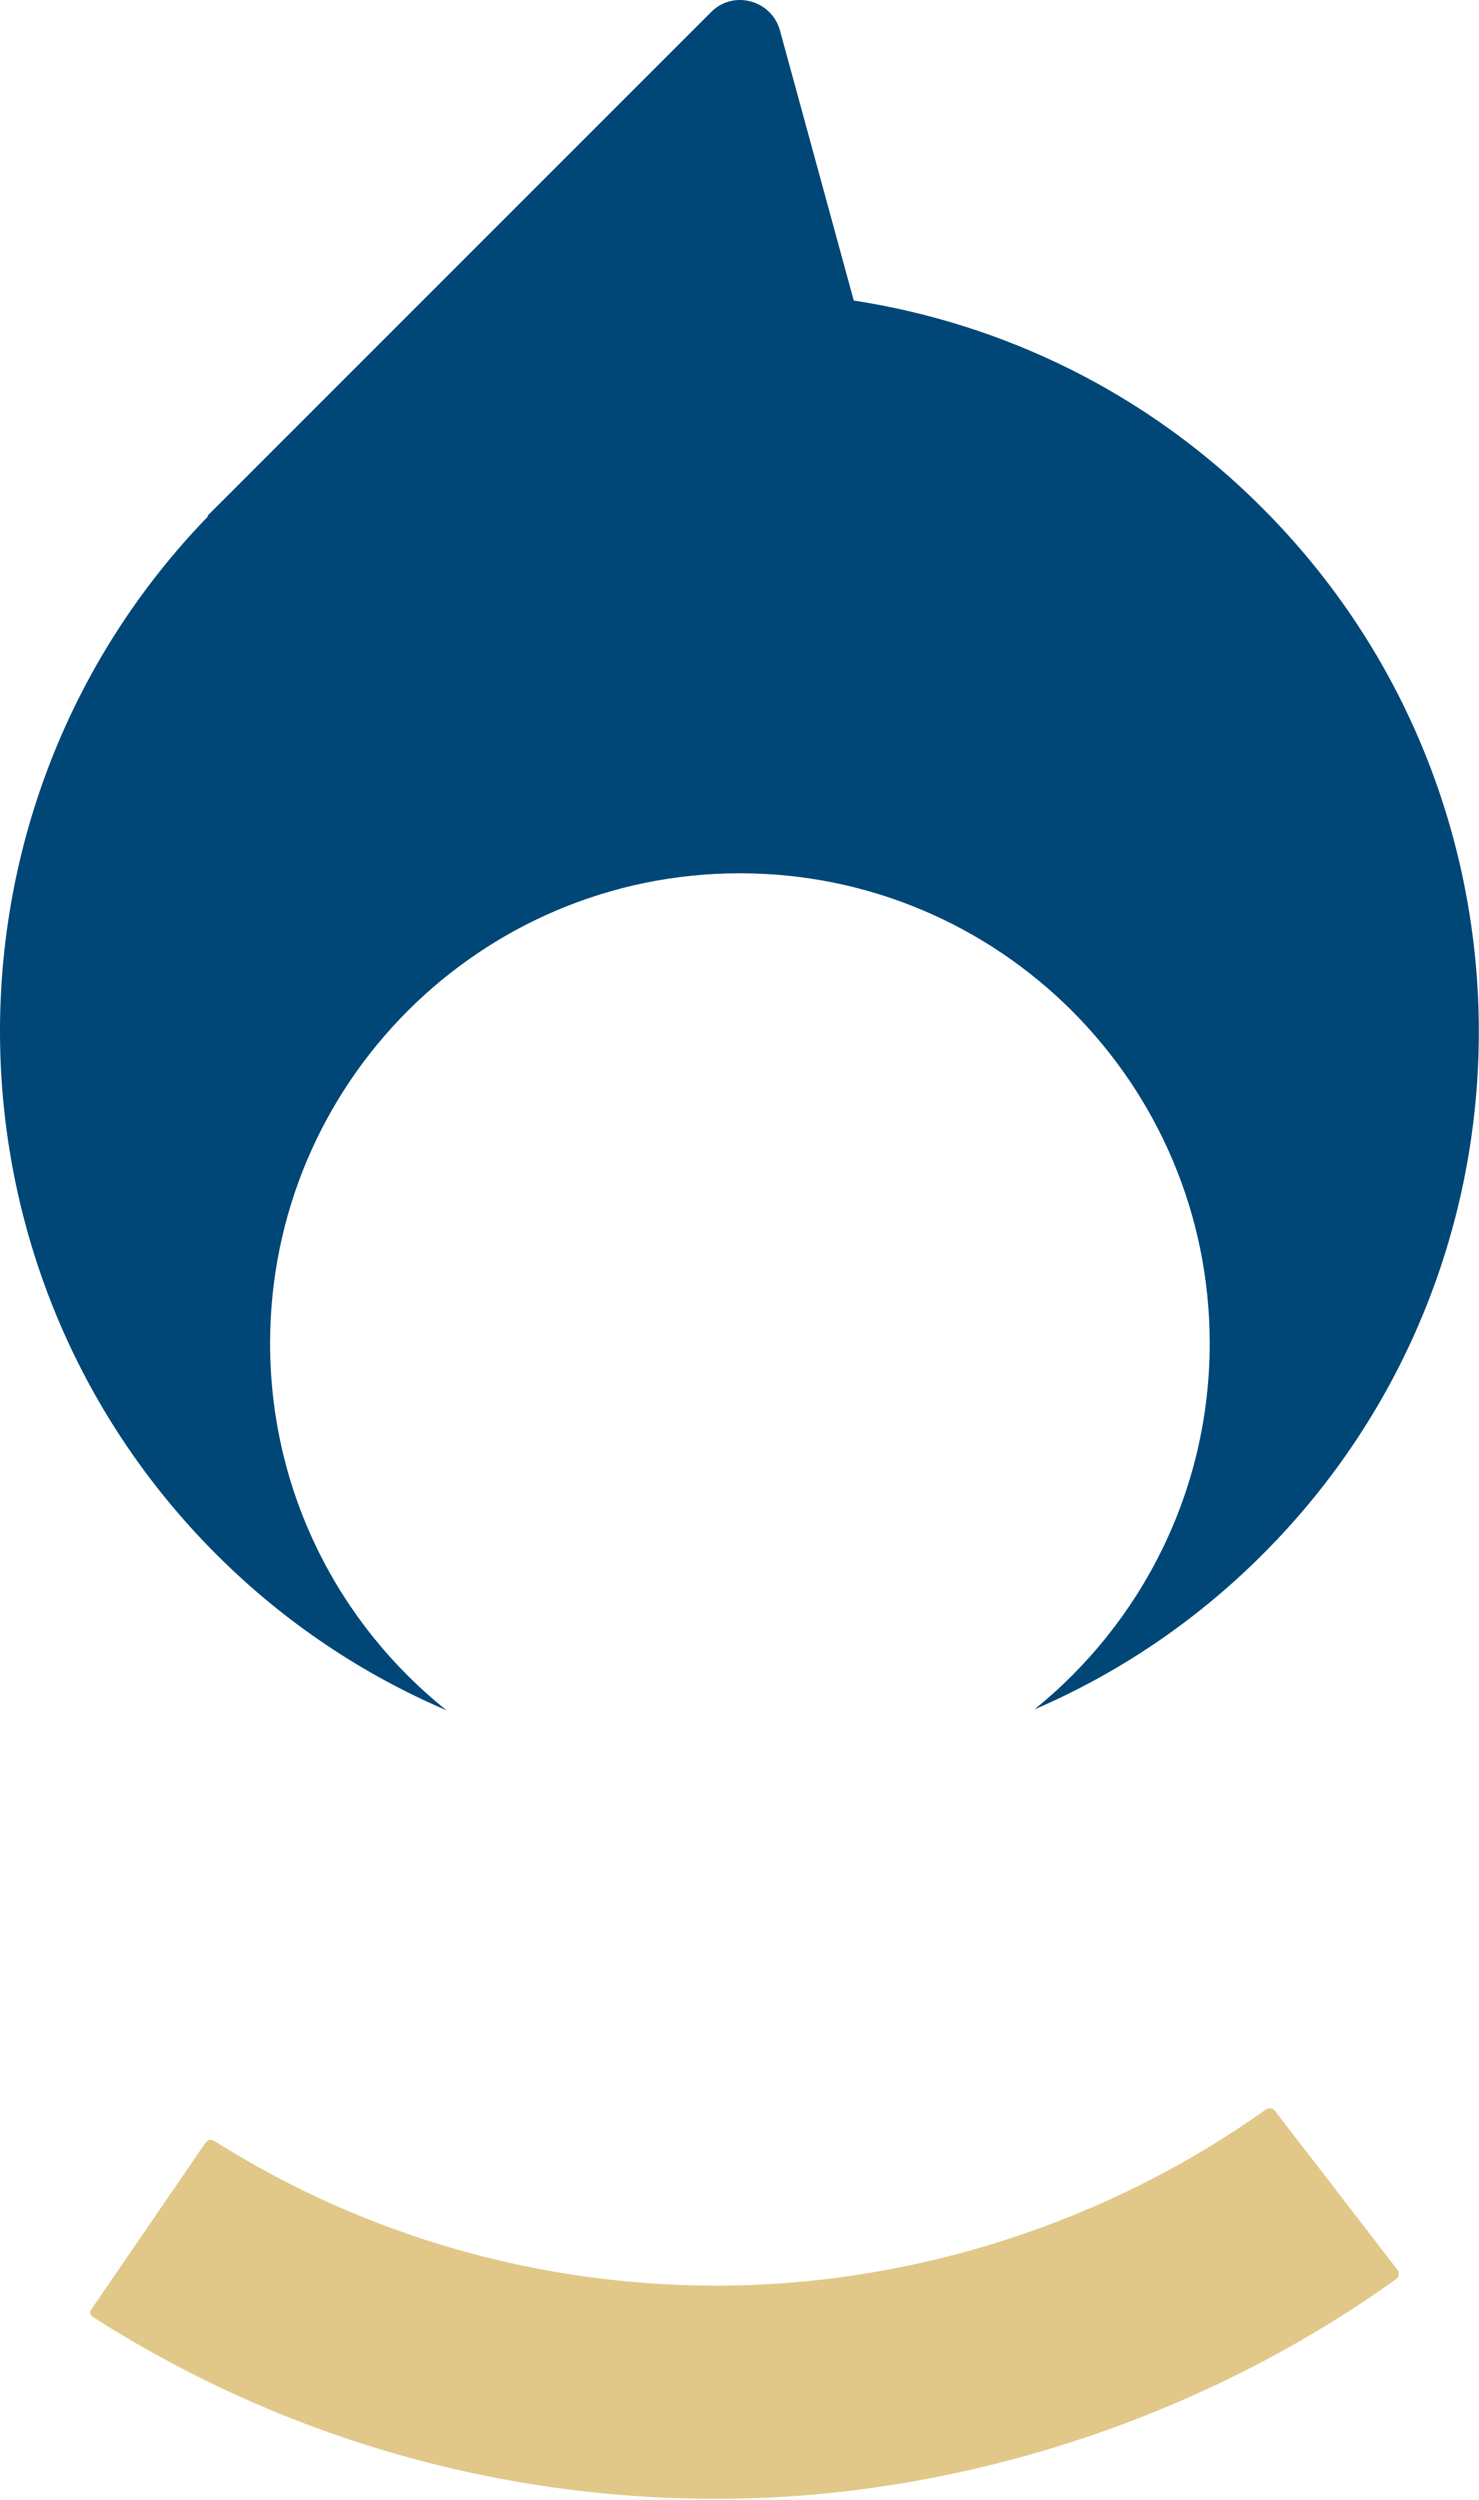
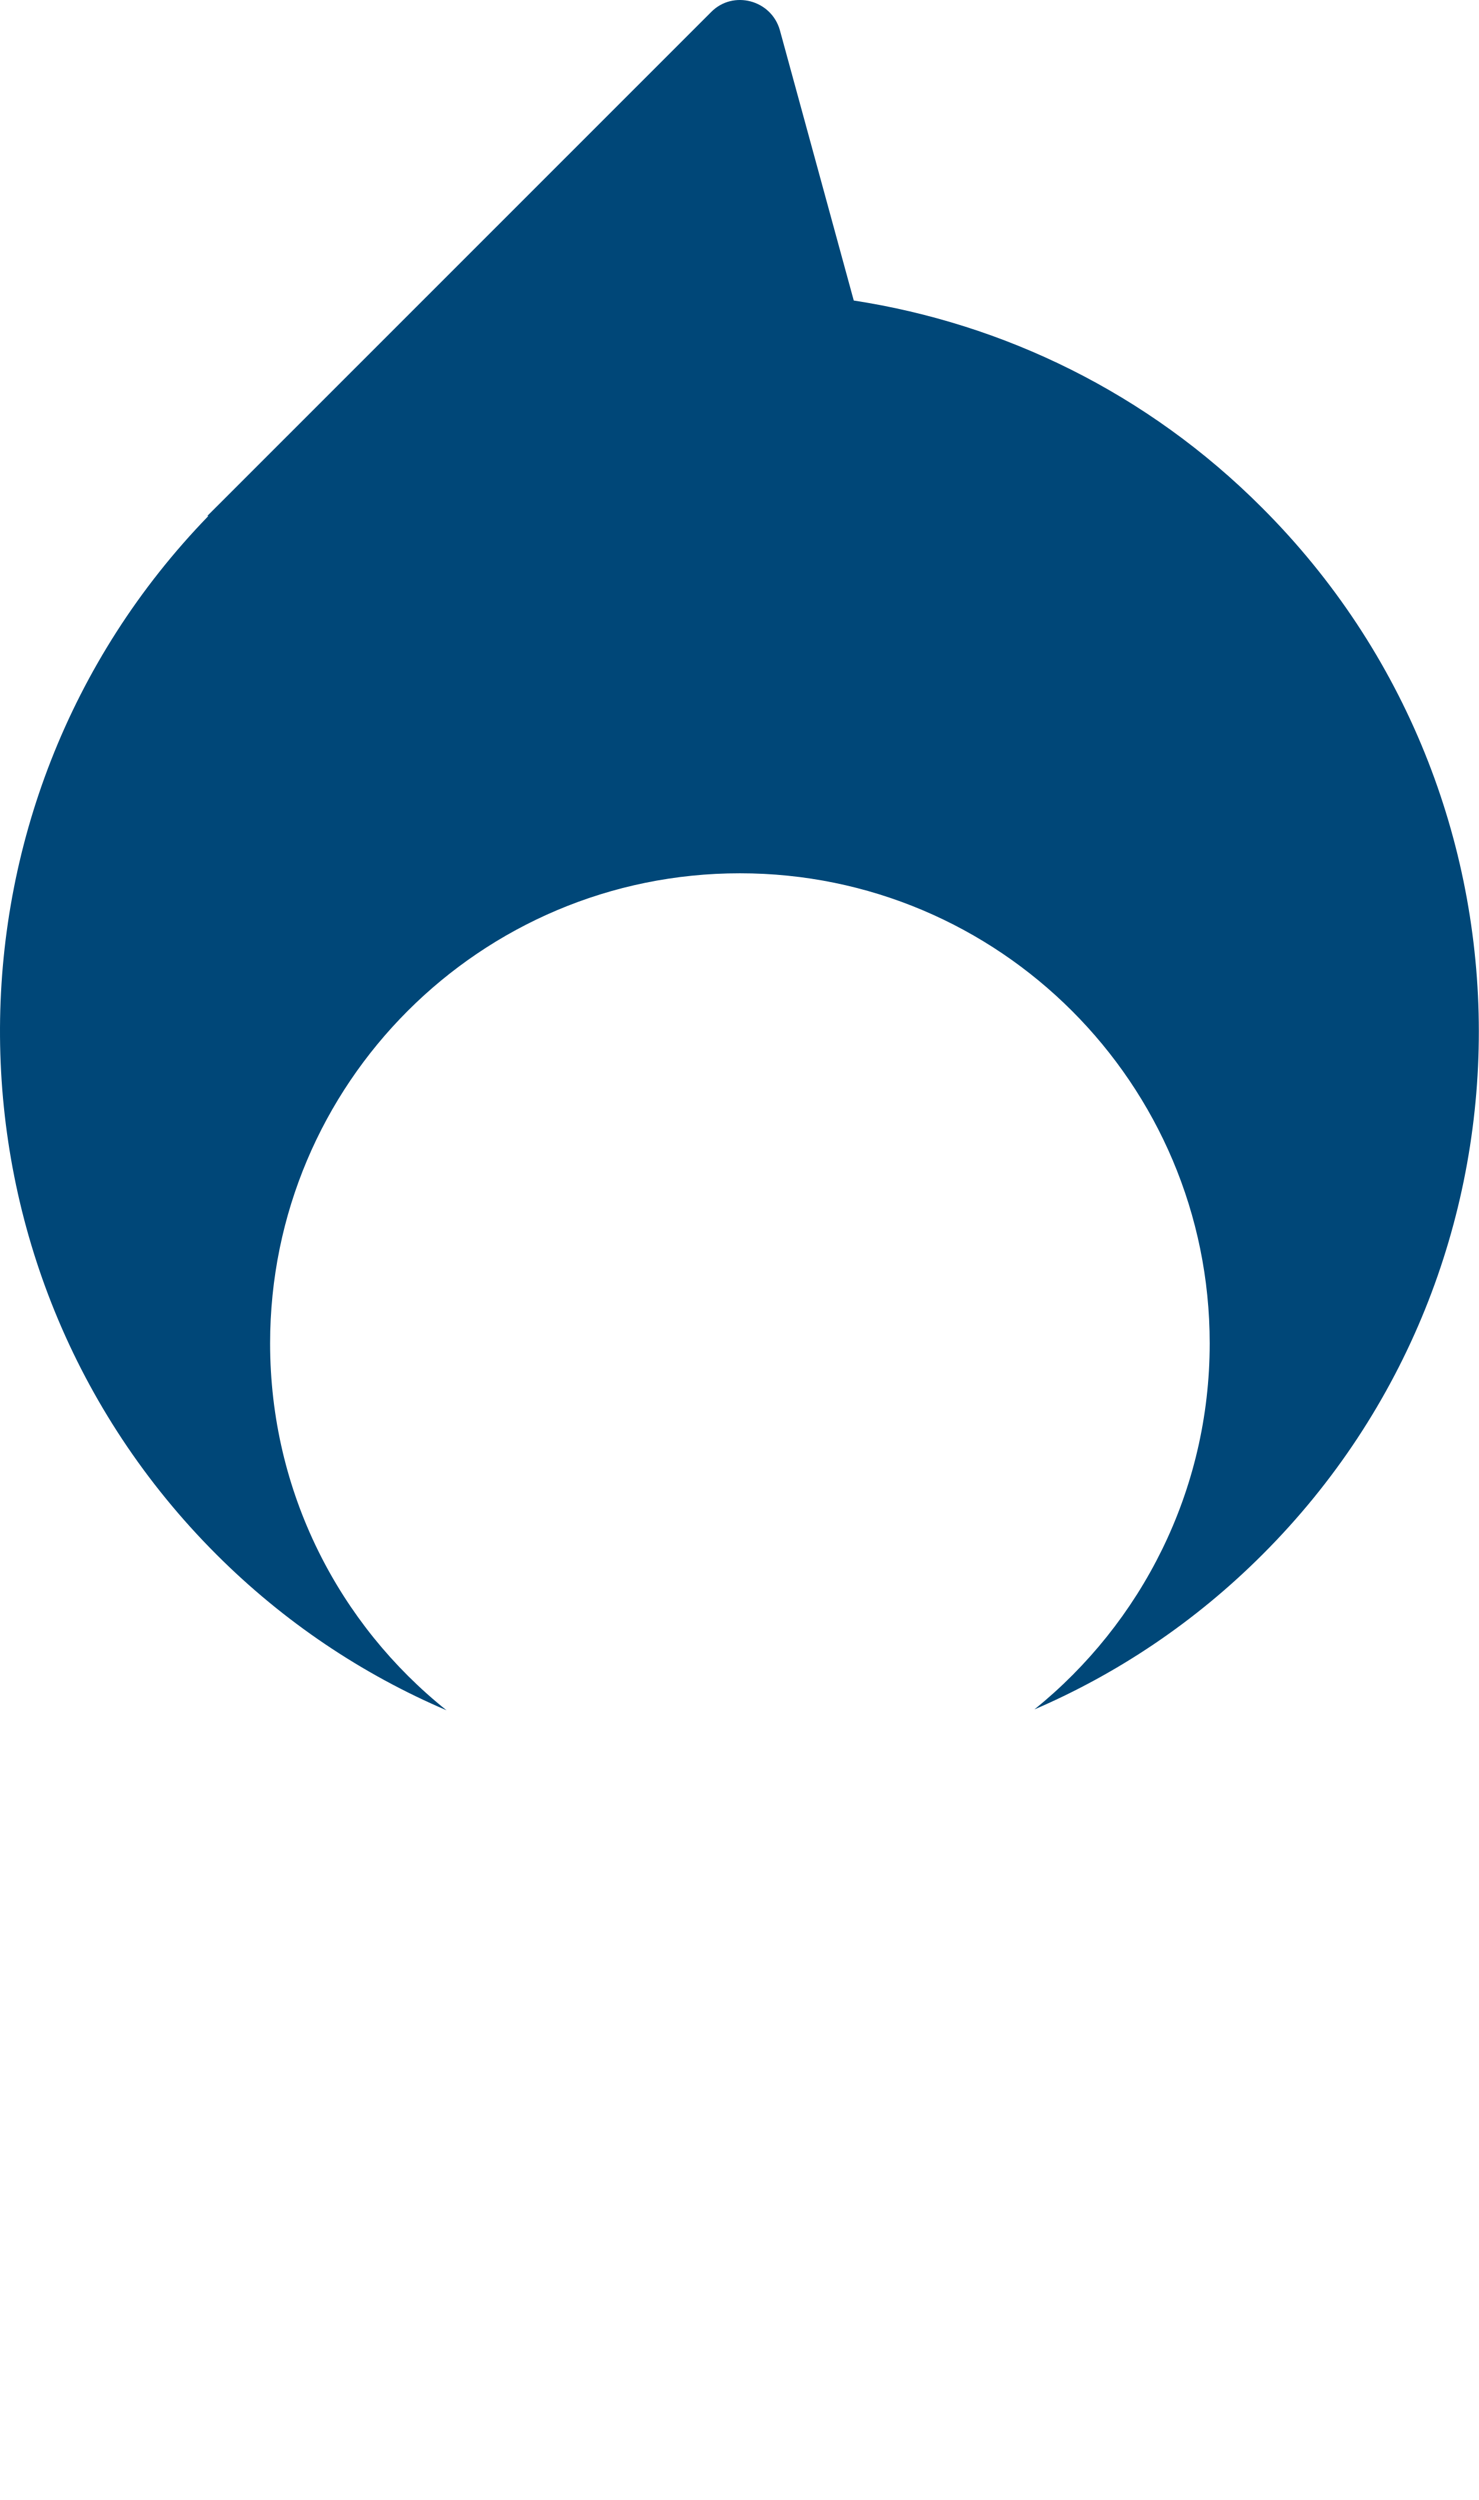
<svg xmlns="http://www.w3.org/2000/svg" width="100%" height="100%" viewBox="0 0 328 554" version="1.1" xml:space="preserve" style="fill-rule:evenodd;clip-rule:evenodd;stroke-linejoin:round;stroke-miterlimit:2;">
  <path d="M280.027,344.477c-15,15 -32.187,26.438 -50.625,34.375c23.688,-19.125 38.875,-48.375 38.875,-81.125c0,-57.562 -46.687,-104.187 -104.187,-104.187c-57.563,-0 -104.188,46.625 -104.188,104.187c0,32.938 15.25,62.25 39.125,81.313c-18.562,-7.938 -35.937,-19.438 -51.062,-34.563c-63.375,-63.375 -63.938,-166 -1.75,-230.125l-0.25,0l111.75,-111.687c4.875,-4.938 13.375,-2.688 15.25,4.062l16.375,59.875c33.25,5.125 65.125,20.438 90.562,45.938c64,63.937 64.125,168 0.125,231.937" style="fill:#004778;fill-rule:nonzero;" />
-   <path d="M309.922,503.053c0.494,0.637 0.357,1.569 -0.293,2.044c-43.444,31.137 -97.575,48.706 -150.769,48.706c-48.963,-0 -96.788,-13.8 -138.181,-40.263c-0,0 -0.675,-0.337 -0.675,-0.887c-0.05,-0.544 0.487,-1.194 0.487,-1.194l25.138,-36.669c0.381,-0.381 0.756,-0.568 1.131,-0.568c0.194,-0 0.569,0.187 0.95,0.381c33.269,20.981 71.831,31.944 111.15,31.944c43.287,-0 86.387,-13.8 121.731,-38.938c0.569,-0.381 1.513,-0.569 2.056,0.075l27.275,35.369Z" style="fill:#e1c889;fill-rule:nonzero;" />
</svg>